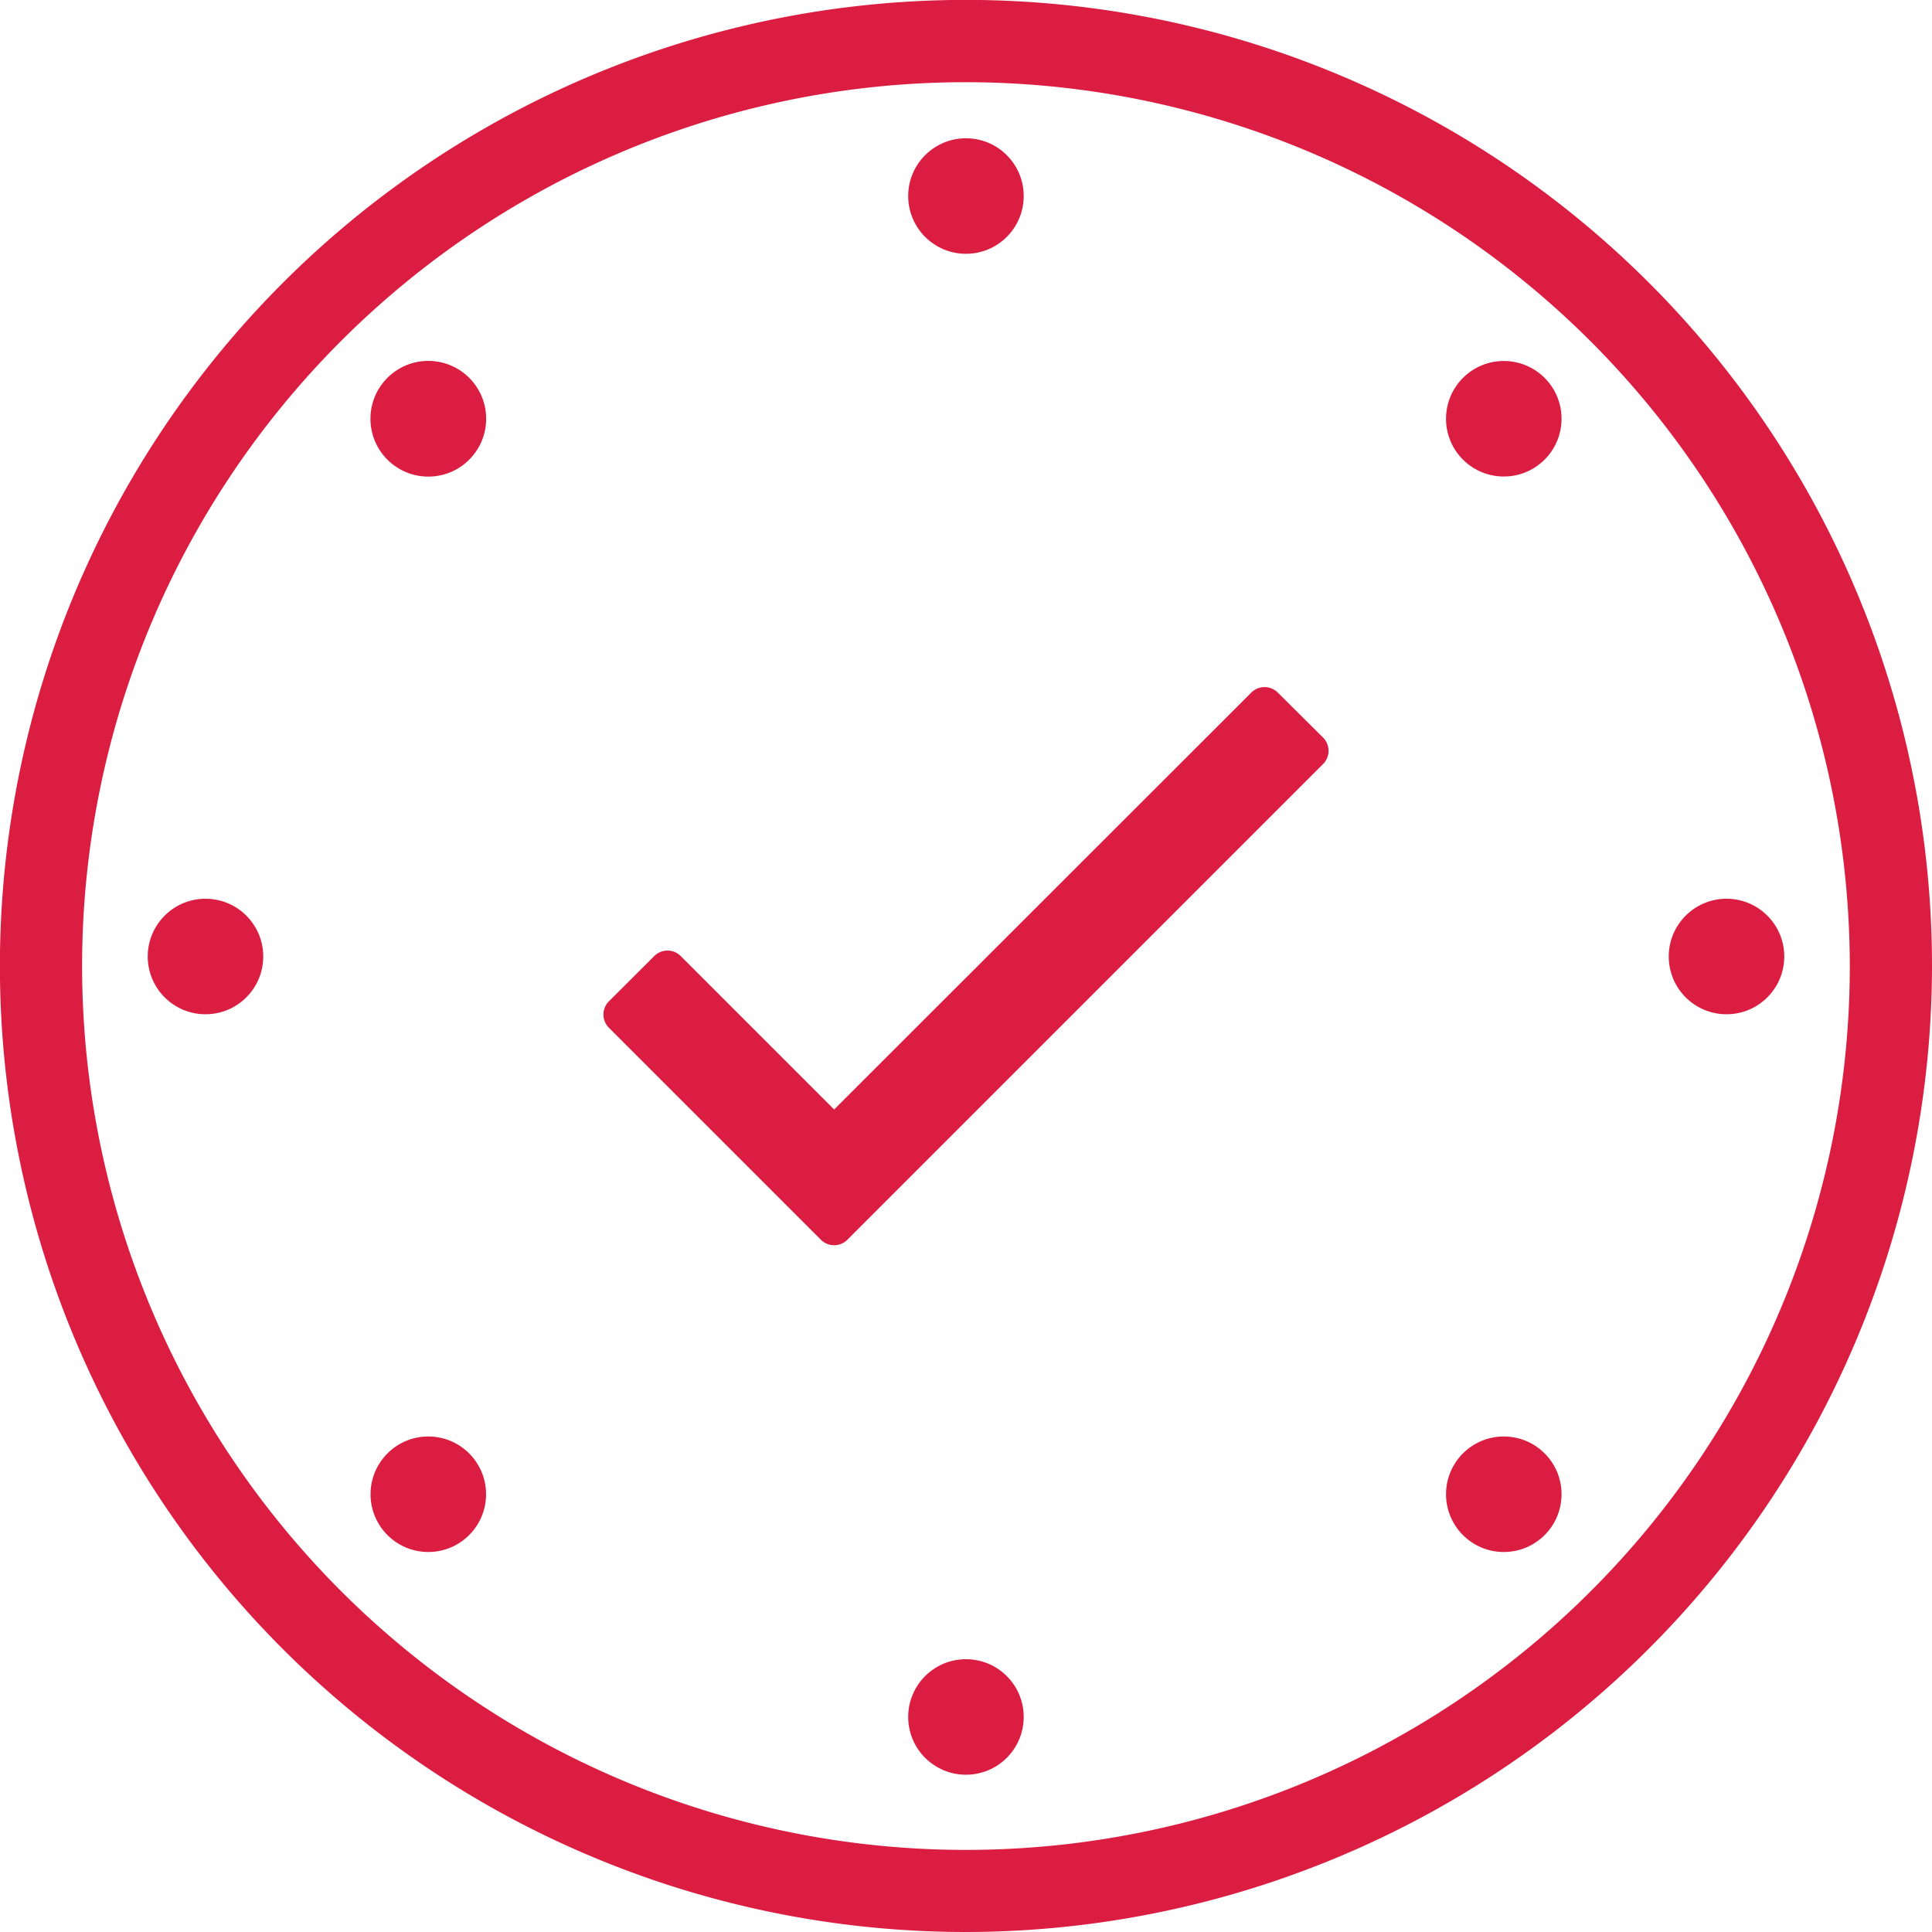
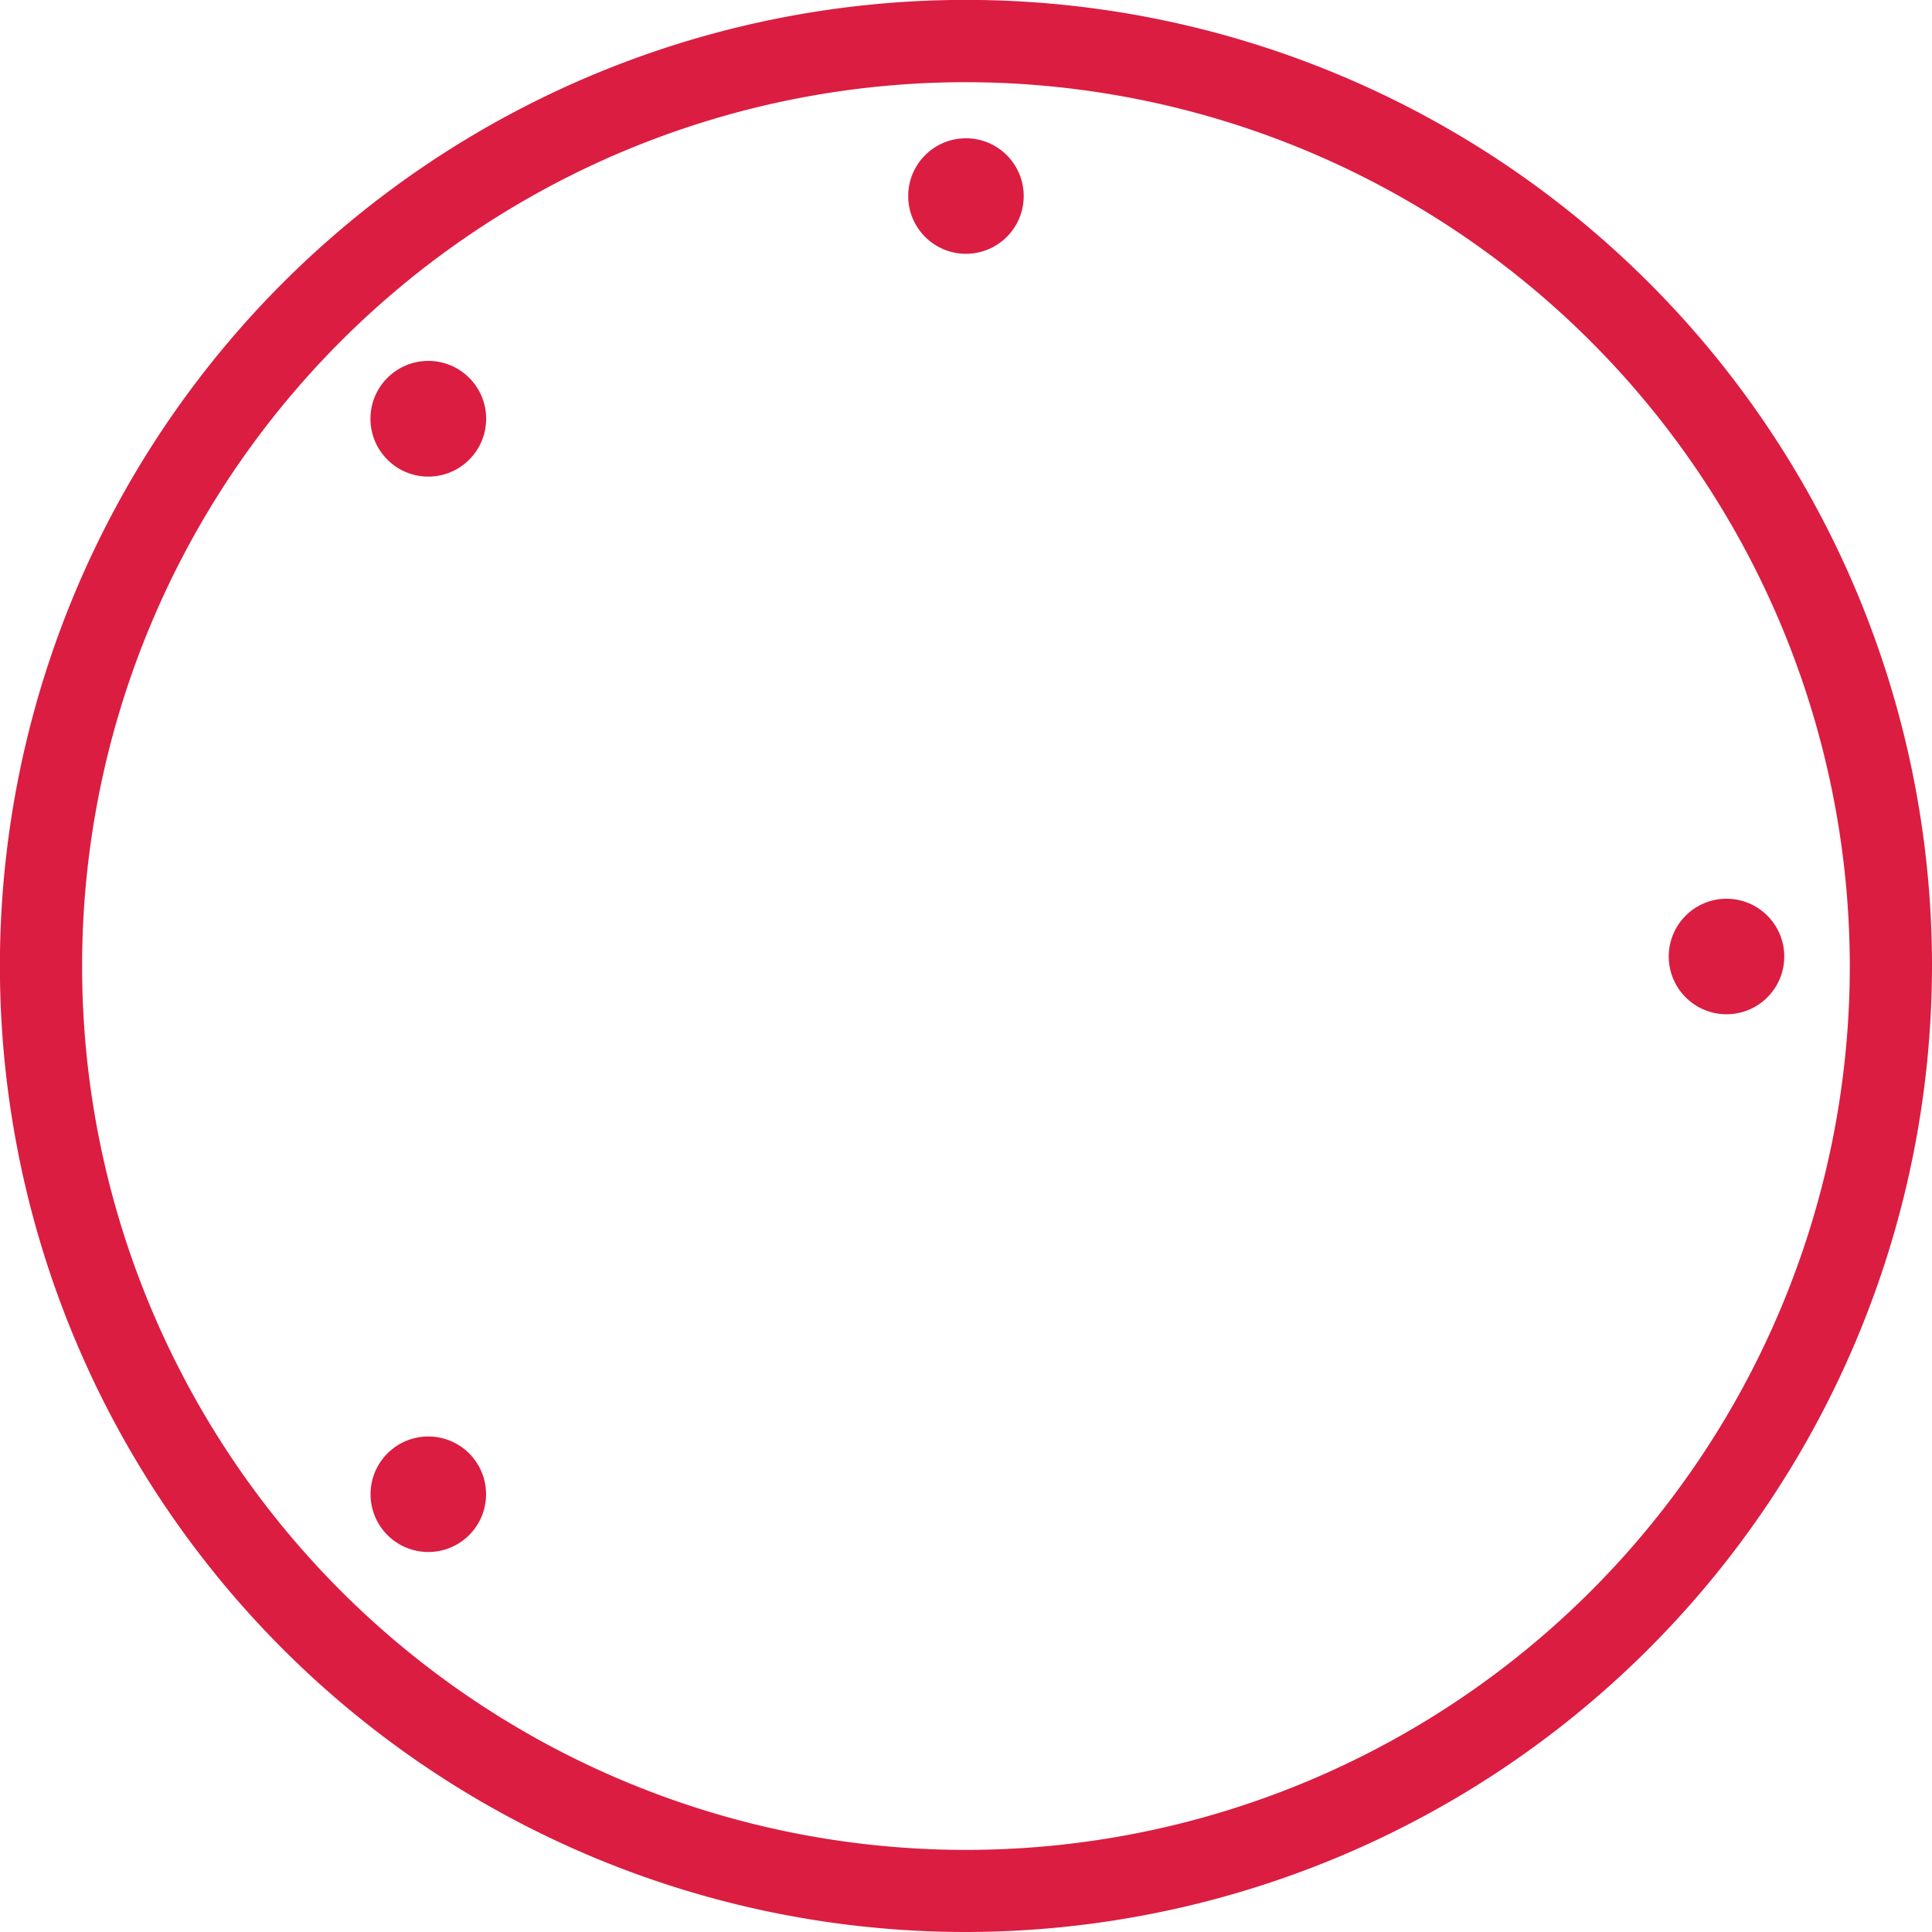
<svg xmlns="http://www.w3.org/2000/svg" viewBox="0 0 206.37 206.37">
  <defs>
    <style>.cls-1{fill:#db1d41;}</style>
  </defs>
  <title>ico_how_step_5</title>
  <g id="Calque_2" data-name="Calque 2">
    <g id="Calque_1-2" data-name="Calque 1">
      <path class="cls-1" d="M103.19,206.37A103.19,103.19,0,1,1,206.37,103.19,103.3,103.3,0,0,1,103.19,206.37Zm0-197.59a94.41,94.41,0,1,0,94.4,94.41A94.51,94.51,0,0,0,103.19,8.78Z" />
      <circle class="cls-1" cx="103.18" cy="20.94" r="6.17" />
-       <circle class="cls-1" cx="103.18" cy="183.4" r="6.17" />
-       <circle class="cls-1" cx="21.95" cy="102.17" r="6.17" />
      <circle class="cls-1" cx="184.42" cy="102.17" r="6.17" />
      <circle class="cls-1" cx="45.75" cy="44.73" r="6.18" />
-       <circle class="cls-1" cx="160.63" cy="159.61" r="6.17" />
      <circle class="cls-1" cx="45.75" cy="159.61" r="6.17" />
-       <circle class="cls-1" cx="160.63" cy="44.73" r="6.17" />
-       <path class="cls-1" d="M133.64,74,89.1,118.51,72.74,102.15a2,2,0,0,0-2.88,0l-4.79,4.78a2,2,0,0,0,0,2.88L87.66,132.4a2,2,0,0,0,2.88,0L141.3,81.64a2,2,0,0,0,0-2.88L136.51,74A2,2,0,0,0,133.64,74Z" />
    </g>
  </g>
</svg>